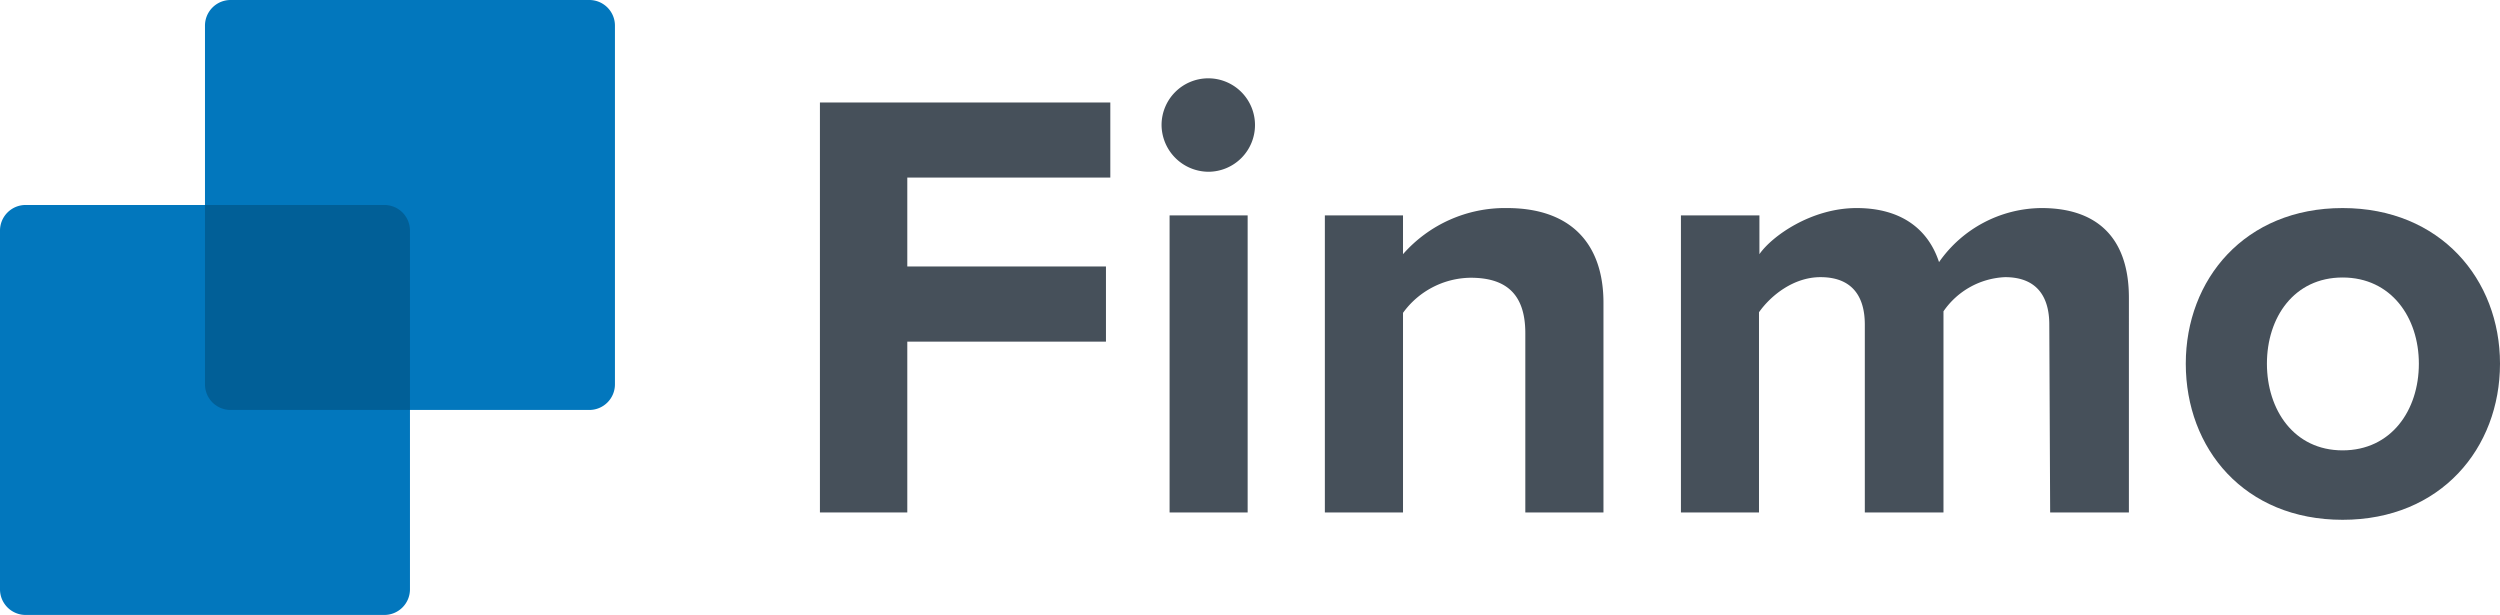
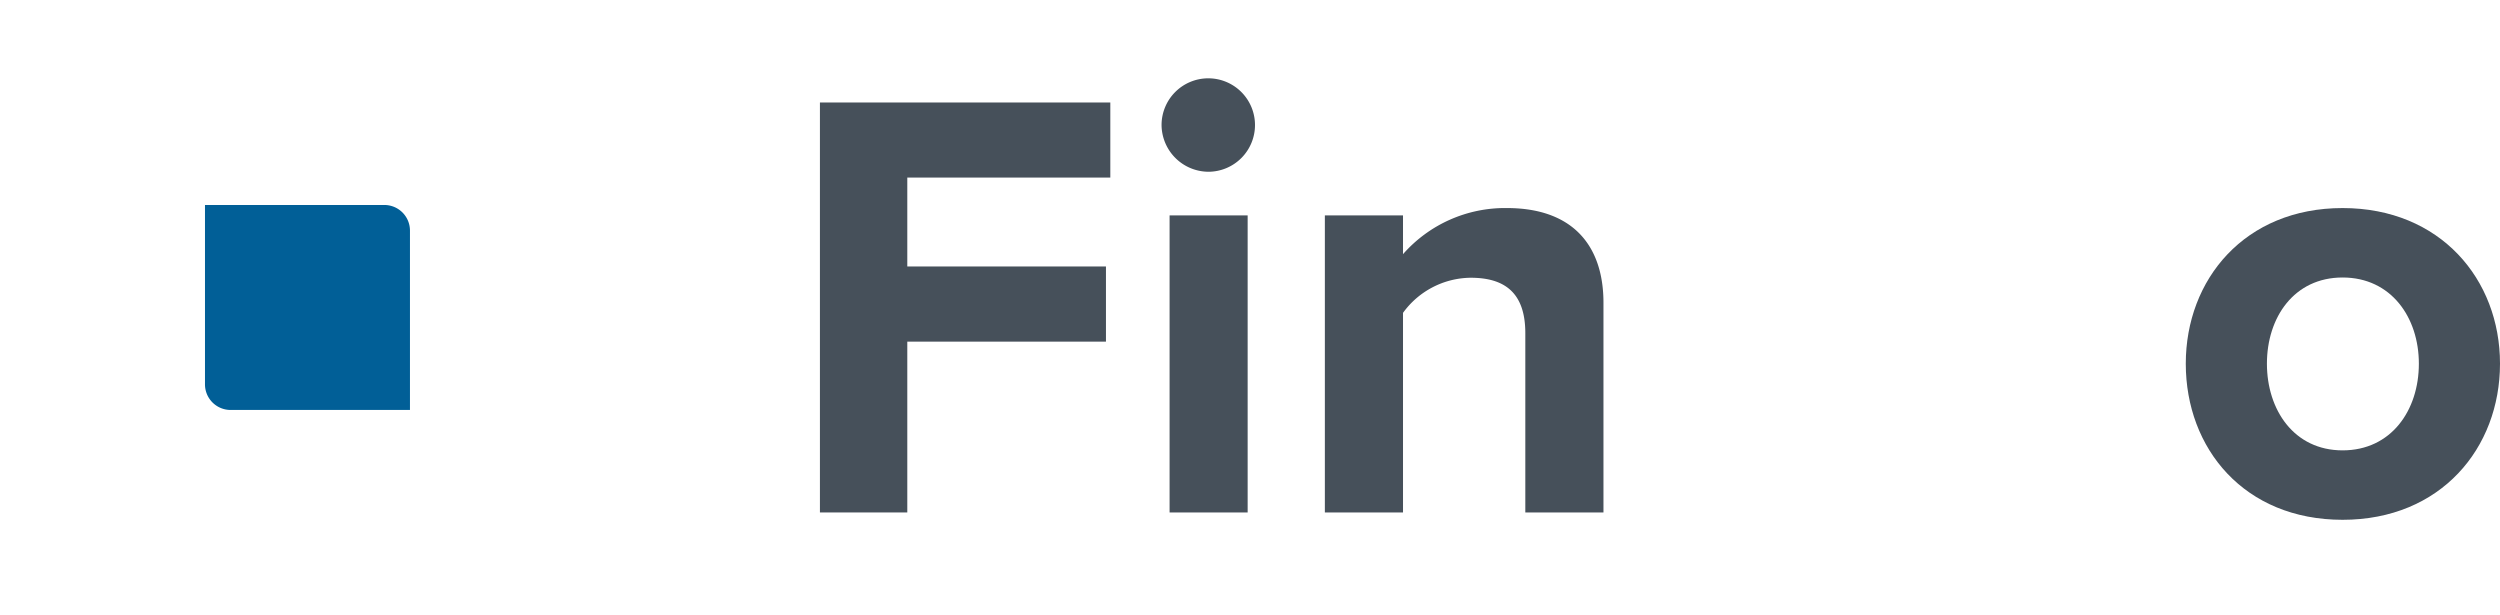
<svg xmlns="http://www.w3.org/2000/svg" viewBox="0 0 292.71 72">
  <defs>
    <style>.cls-1{fill:#0277bd;}.cls-2{fill:#015f97;}.cls-3{fill:#46505a;}</style>
  </defs>
  <g id="Layer_2" data-name="Layer 2">
    <g id="Horizontal_Logo" data-name="Horizontal Logo">
      <g id="Finmo-Variation">
-         <path class="cls-1" d="M72,3V45a3,3,0,0,1-3,3H48V69a3,3,0,0,1-3,3H3a3,3,0,0,1-3-3V27a3,3,0,0,1,3-3H24V3a3,3,0,0,1,3-3H69A3,3,0,0,1,72,3Z" />
        <path class="cls-2" d="M45,24H24V45a3,3,0,0,0,3,3H48V27A3,3,0,0,0,45,24Z" />
        <path class="cls-3" d="M96,12h34v8.79H106.23V31.2h23.26V40H106.23V60H96Z" />
        <path class="cls-3" d="M136,14.64a5.47,5.47,0,1,1,5.47,5.47A5.52,5.52,0,0,1,136,14.64Zm.94,10.58h9.14V60h-9.14Z" />
        <path class="cls-3" d="M178.59,39c0-4.82-2.52-6.48-6.4-6.48a9.9,9.9,0,0,0-7.92,4.11V60h-9.15V25.22h9.15v4.54a15.9,15.9,0,0,1,12.16-5.4c7.64,0,11.31,4.32,11.31,11.09V60h-9.15Z" />
-         <path class="cls-3" d="M239.94,38c0-3.24-1.44-5.55-5.18-5.55a9.23,9.23,0,0,0-7.21,4V60h-9.21V38c0-3.24-1.44-5.55-5.19-5.55-3.16,0-5.83,2.16-7.2,4.11V60h-9.14V25.22H206v4.54c1.44-2.09,6.05-5.4,11.38-5.4,5.11,0,8.35,2.37,9.65,6.33a14.76,14.76,0,0,1,12-6.33c6.41,0,10.23,3.38,10.23,10.51V60h-9.22Z" />
        <path class="cls-3" d="M255.92,42.58c0-9.87,6.91-18.22,18.36-18.22s18.43,8.35,18.43,18.22-6.91,18.28-18.43,18.28S255.92,52.51,255.92,42.58Zm27.29,0c0-5.41-3.24-10.09-8.93-10.09s-8.86,4.68-8.86,10.09,3.17,10.15,8.86,10.15S283.21,48.05,283.21,42.58Z" />
      </g>
    </g>
  </g>
</svg>